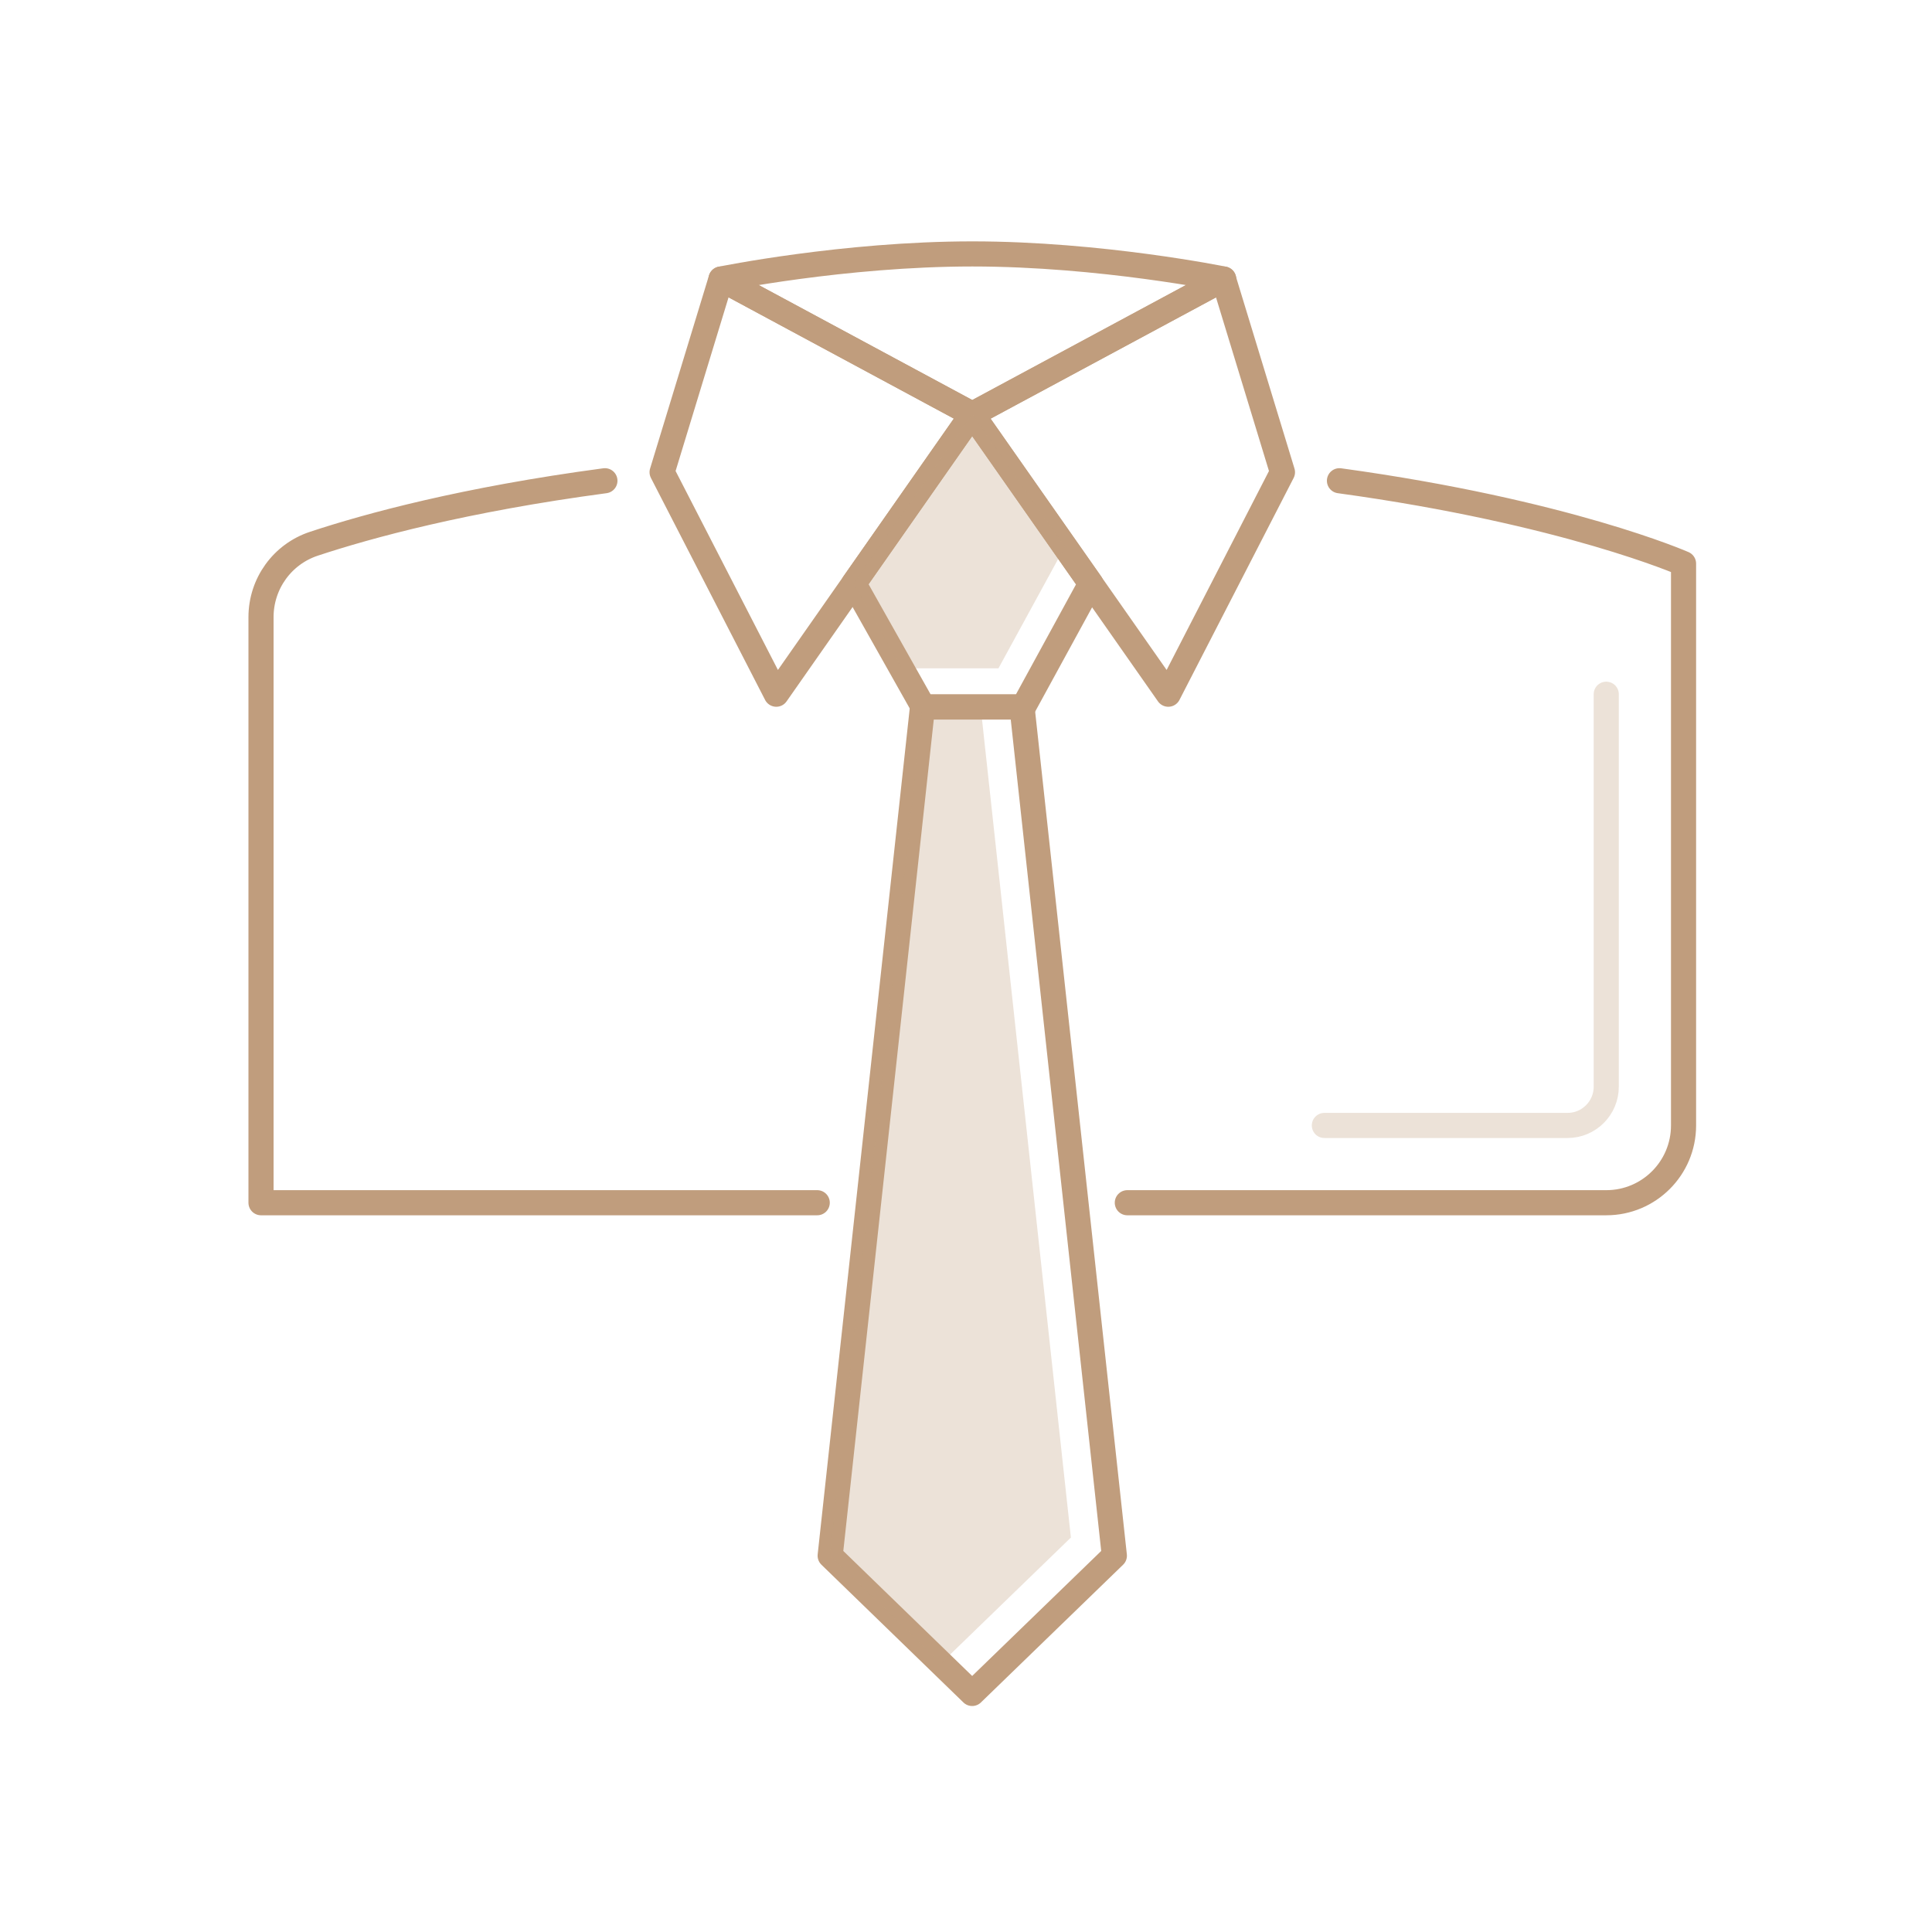
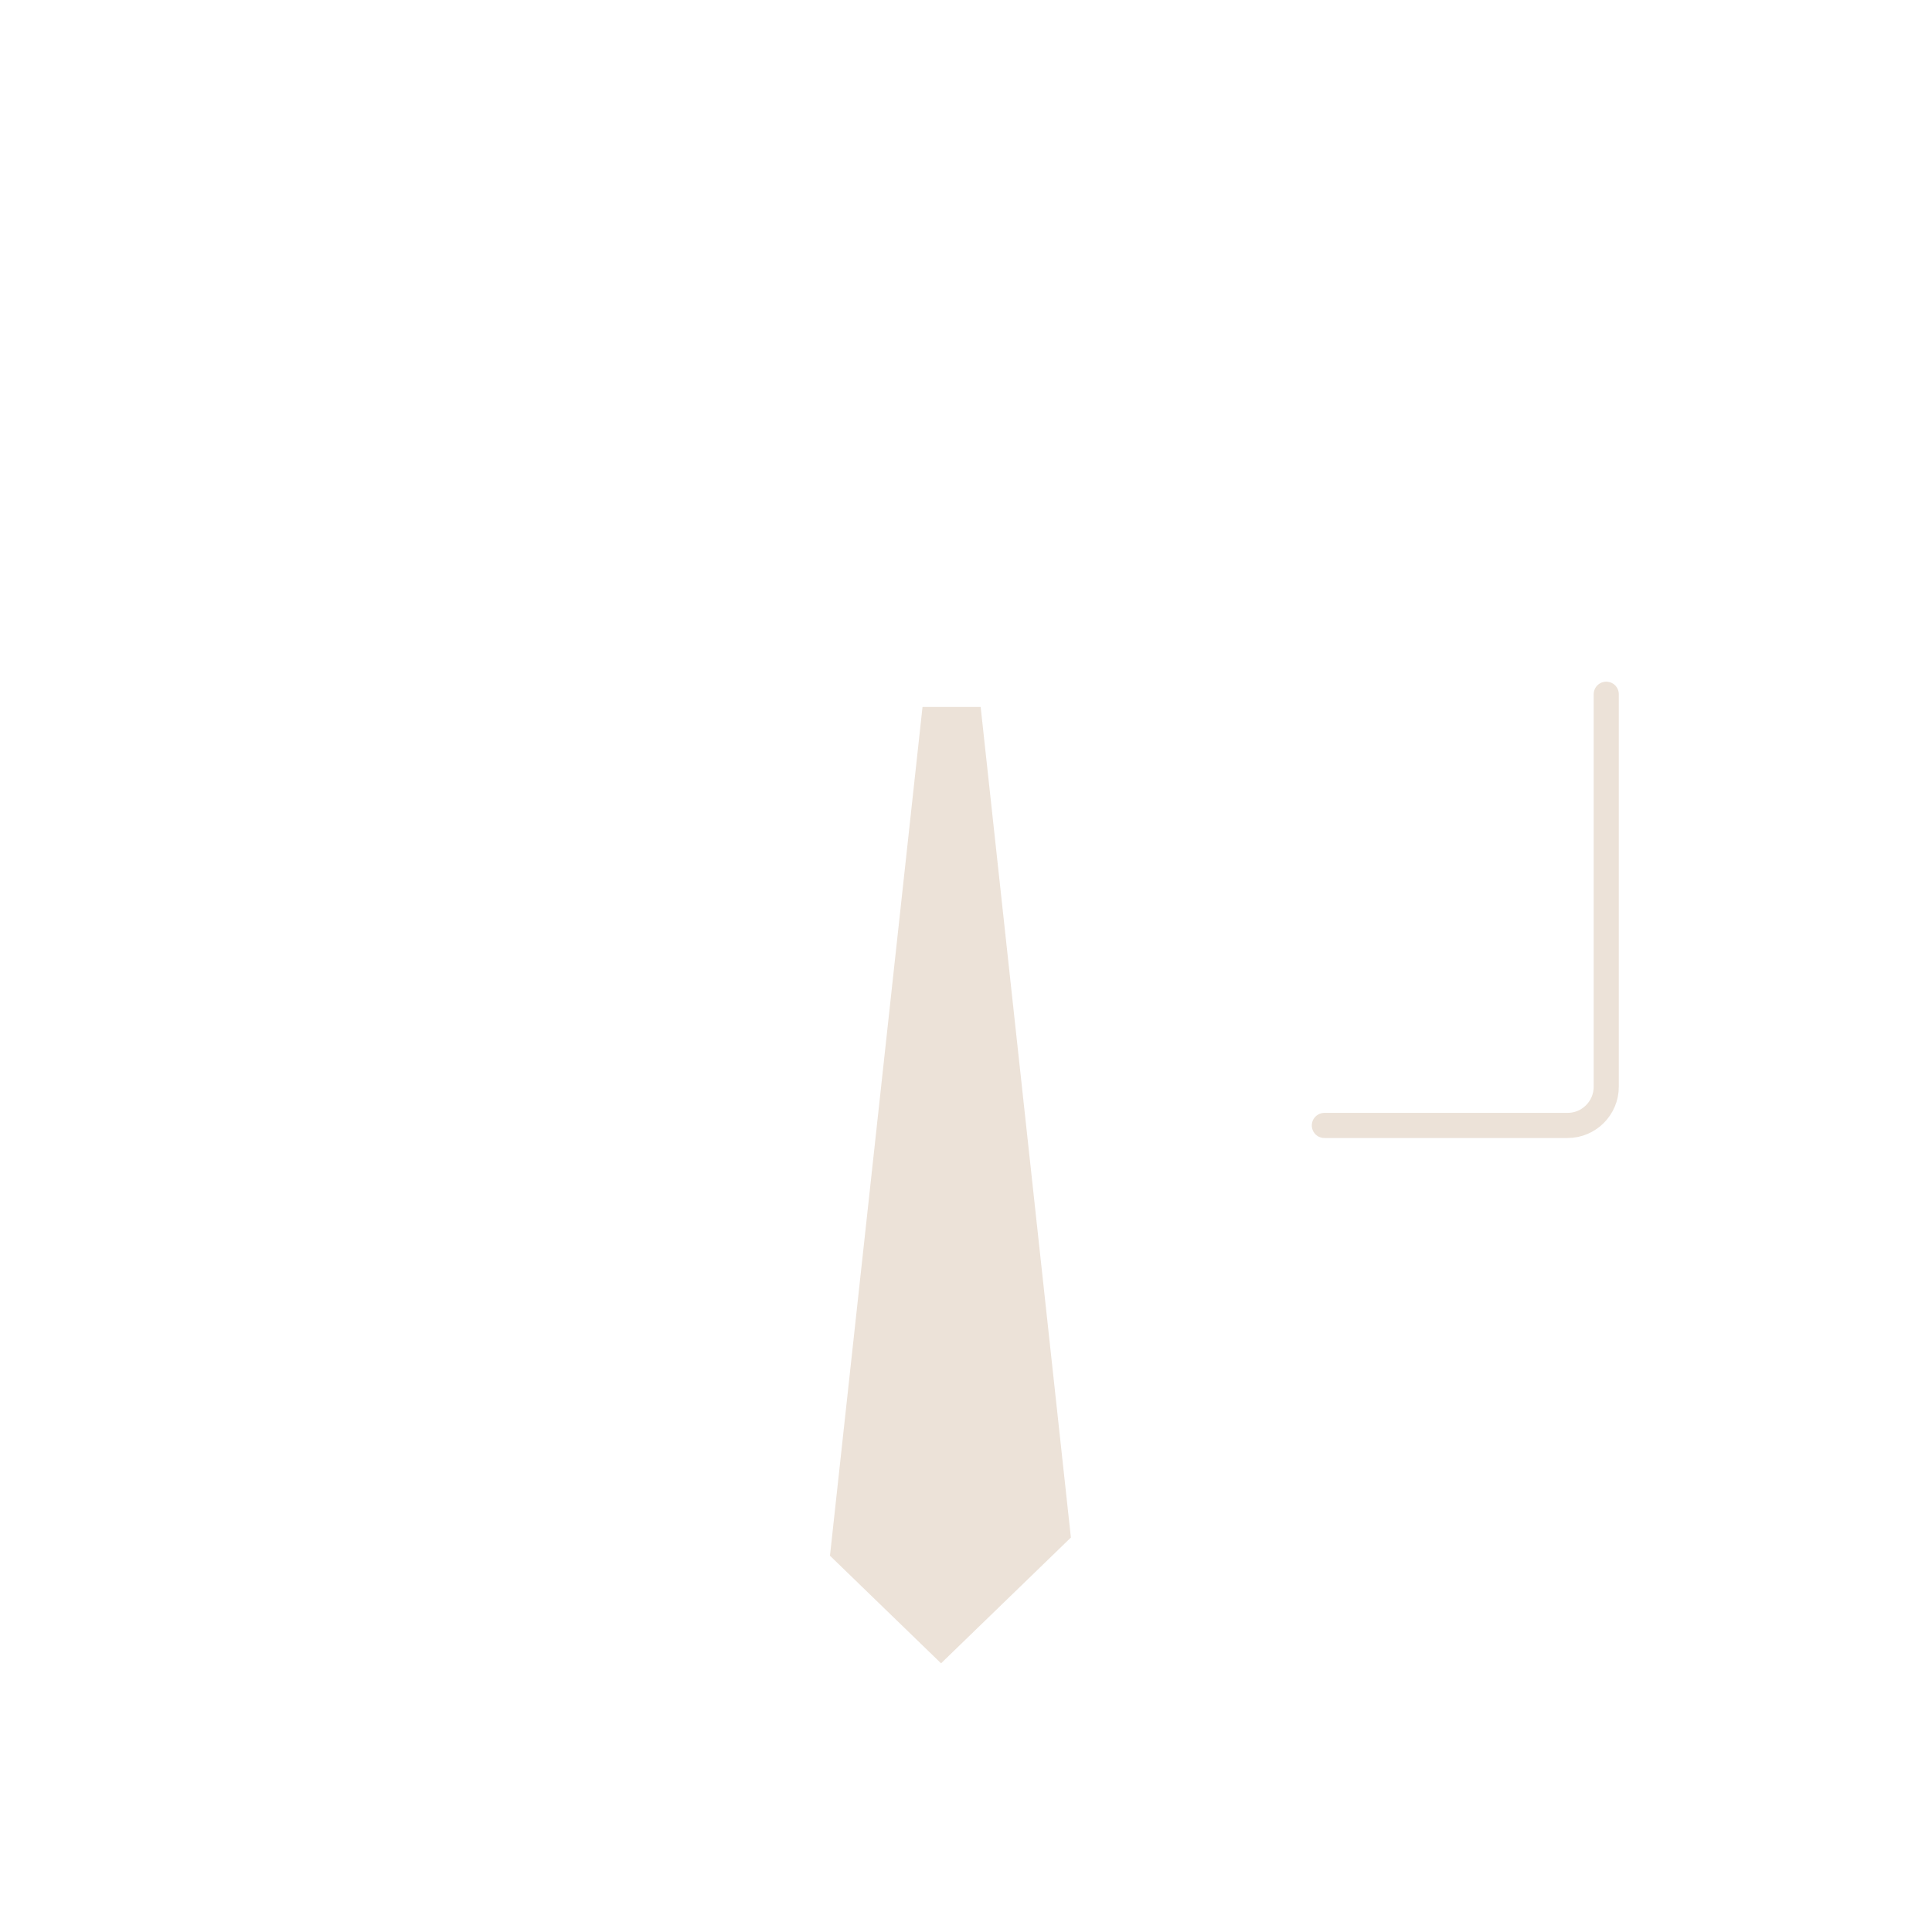
<svg xmlns="http://www.w3.org/2000/svg" width="100" height="100" fill="none">
-   <path d="M42.3 62.253H13.51v-30.31c0-1.73 1.1-3.26 2.74-3.8 2.81-.93 7.79-2.29 15.06-3.26m38.02 0c11.73 1.61 17.81 4.29 17.81 4.29v29.08c0 2.21-1.79 4-4 4H58.35" stroke="#C09D7D" stroke-width="1.3" stroke-miterlimit="10" stroke-linecap="round" stroke-linejoin="round" />
  <path opacity=".3" d="M68.549 58.253h12.59c1.1 0 2-.9 2-2v-20.32" stroke="#C09D7D" stroke-width="1.3" stroke-miterlimit="10" stroke-linecap="round" stroke-linejoin="round" />
-   <path d="M37.32 14.442l13 7-10.14 14.49-5.91-11.49 3.05-10zm26.01 0l-13.01 7 10.15 14.49 5.91-11.49-3.05-10z" stroke="#C09D7D" stroke-width="1.3" stroke-miterlimit="10" stroke-linecap="round" stroke-linejoin="round" />
-   <path d="M37.32 14.443s6.36-1.3 13.01-1.3c6.65 0 13.01 1.3 13.01 1.3l-13.01 7-13.01-7zm13 6.999l-6.13 8.76 3.6 6.39h5.18l3.49-6.39-6.14-8.76z" stroke="#C09D7D" stroke-width="1.3" stroke-miterlimit="10" stroke-linecap="round" stroke-linejoin="round" />
-   <path opacity=".3" d="M46.67 34.592h5.01l3.44-6.3-4.8-6.85-6.13 8.76 2.48 4.39z" fill="#C09D7D" />
-   <path d="M52.899 36.593l4.78 43.93-7.36 7.13-7.35-7.13 4.78-43.93h5.15z" stroke="#C09D7D" stroke-width="1.3" stroke-miterlimit="10" stroke-linecap="round" stroke-linejoin="round" />
  <path opacity=".3" d="M47.749 36.593l-4.79 43.93s3.78 3.66 5.75 5.57l6.72-6.51-4.67-42.99h-3.01z" fill="#C09D7D" />
</svg>